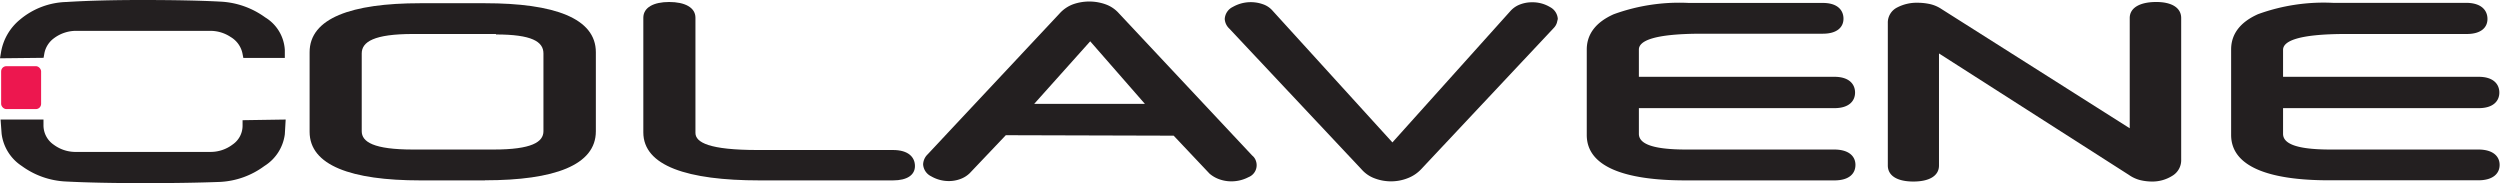
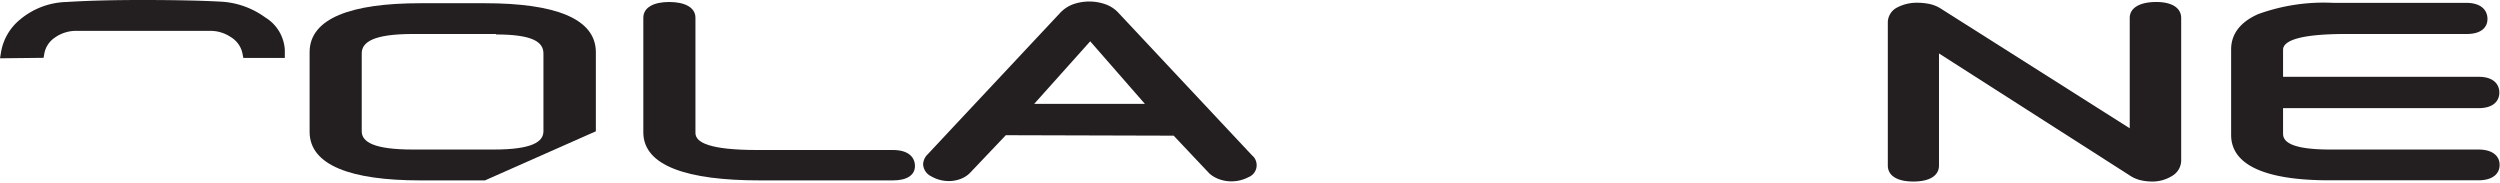
<svg xmlns="http://www.w3.org/2000/svg" viewBox="0 0 263.32 19.29">
  <defs>
    <style>
      .cls-1 {
        fill: #231f20;
      }

      .cls-2 {
        fill: #ed174f;
      }
    </style>
  </defs>
  <title>Asset 1</title>
  <g id="Layer_2" data-name="Layer 2">
    <g id="Layer_1-2" data-name="Layer 1">
      <g>
        <path class="cls-1" d="M261.08,8.09c1.56,0,2.17.79,2.17,1.66s-.62,1.64-2.17,1.64H240.47v2.7c0,.93,1.09,1.66,5,1.66h15.57c1.54,0,2.24.71,2.24,1.62s-.7,1.62-2.24,1.62H245.37C238.89,19,235,17.51,235,14.21v-9c0-1.6.93-2.87,2.84-3.72a20.25,20.25,0,0,1,7.9-1.19h14.12C261.4.34,262,1.12,262,2s-.66,1.58-2.17,1.58H247.12c-5.23,0-6.65.8-6.65,1.67V8.09Z" />
-         <path class="cls-1" d="M52.24,3.58H43.51c-4.11,0-5.41.82-5.41,2.05v8.19c0,1.13,1.26,1.93,5.41,1.93H52c4,0,5.24-.79,5.24-1.93V5.63c0-1.25-1.23-2-5-2M51.08,19H44.26C37,19,32.61,17.42,32.61,13.88V5.5C32.61,1.92,37,.34,44.26.34h6.82c7.3,0,11.68,1.58,11.68,5.16v8.33c0,3.57-4.38,5.16-11.68,5.16" />
+         <path class="cls-1" d="M52.24,3.58H43.51c-4.11,0-5.41.82-5.41,2.05v8.19c0,1.13,1.26,1.93,5.41,1.93H52c4,0,5.24-.79,5.24-1.93V5.63c0-1.25-1.23-2-5-2M51.08,19H44.26C37,19,32.61,17.42,32.61,13.88V5.5C32.61,1.92,37,.34,44.26.34h6.82c7.3,0,11.68,1.58,11.68,5.16v8.33" />
        <path class="cls-1" d="M67.76,13.93V1.87C67.76.79,68.84.21,70.48.21s2.77.57,2.77,1.66V14c0,1,1.44,1.8,6.57,1.8H94.06c1.61,0,2.31.75,2.31,1.69S95.55,19,94.06,19H80c-7.61,0-12.24-1.53-12.24-5.06" />
        <path class="cls-1" d="M120.59,10.94l-5.76-6.59-5.9,6.59Zm-14.65,3.3-3.8,4a2.79,2.79,0,0,1-1,.62,3.45,3.45,0,0,1-1.14.21,3.68,3.68,0,0,1-1.92-.5,1.5,1.5,0,0,1-.85-1.26,1.57,1.57,0,0,1,.36-.93L111.65,1.37A3.62,3.62,0,0,1,113,.46a5.14,5.14,0,0,1,3.46,0,3.38,3.38,0,0,1,1.37.92l14.06,15a1.2,1.2,0,0,1,.4.59,1.35,1.35,0,0,1-.79,1.69,3.88,3.88,0,0,1-1.87.44,3.74,3.74,0,0,1-1.18-.21,3.25,3.25,0,0,1-1.05-.6l-3.78-4Z" />
-         <path class="cls-1" d="M159.1,1.15a2.59,2.59,0,0,1,1-.68,3.5,3.5,0,0,1,1.27-.23,3.58,3.58,0,0,1,1.9.51A1.51,1.51,0,0,1,164.08,2l-.1.41a1.41,1.41,0,0,1-.31.52l-14,14.91a3.8,3.8,0,0,1-1.38.92,4.73,4.73,0,0,1-1.77.34,4.82,4.82,0,0,1-1.72-.31,3.37,3.37,0,0,1-1.37-.93L129.47,3A1.49,1.49,0,0,1,129,2a1.5,1.5,0,0,1,.85-1.27A3.82,3.82,0,0,1,133,.44a2.34,2.34,0,0,1,1.05.7L146.66,15Z" />
-         <path class="cls-1" d="M193.22,8.09c1.56,0,2.17.79,2.17,1.66s-.62,1.64-2.17,1.64h-20.6v2.7c0,.93,1.08,1.66,5,1.66h15.57c1.55,0,2.24.71,2.24,1.62S194.77,19,193.22,19h-15.7c-6.49,0-10.39-1.48-10.39-4.78v-9c0-1.6.93-2.87,2.84-3.72a20.18,20.18,0,0,1,7.9-1.19H192c1.56,0,2.17.78,2.17,1.66s-.66,1.58-2.17,1.58H179.27c-5.24,0-6.65.8-6.65,1.67V8.09Z" />
        <path class="cls-1" d="M228.8,18.52a3.93,3.93,0,0,1-2.18.6,5.4,5.4,0,0,1-1.2-.15,3.62,3.62,0,0,1-1.19-.55l-20-12.79v11.8c0,1.08-1,1.69-2.7,1.69s-2.69-.61-2.69-1.69v-15a1.78,1.78,0,0,1,1-1.65A4.43,4.43,0,0,1,202,.29a6.12,6.12,0,0,1,1.28.14,3.6,3.6,0,0,1,1.21.52l19.83,12.56V1.9c0-1.11,1.12-1.69,2.79-1.69s2.63.63,2.63,1.69V16.81a1.91,1.91,0,0,1-.94,1.71" />
-         <path class="cls-1" d="M30,14.14a4.64,4.64,0,0,1-2.16,3.35,8.54,8.54,0,0,1-4.65,1.67c-2.07.08-4.75.13-8,.13S9.11,19.23,7,19.12a8.53,8.53,0,0,1-4.71-1.64,4.75,4.75,0,0,1-2.12-3.4L.06,12.59H4.58v.58a2.47,2.47,0,0,0,1.09,2.08A3.85,3.85,0,0,0,8.09,16h7l7,0a3.83,3.83,0,0,0,2.4-.77,2.4,2.4,0,0,0,1.06-2v-.57l4.54-.07Z" />
        <path class="cls-1" d="M0,6.14l.11-.65a5.65,5.65,0,0,1,2-3.43A7.92,7.92,0,0,1,7,.21Q10.34,0,14.93,0c3.51,0,6.21.06,8.27.17a8.73,8.73,0,0,1,4.73,1.66A4.29,4.29,0,0,1,30,5.26V6.1H25.63l-.1-.51A2.63,2.63,0,0,0,24.3,3.9a3.84,3.84,0,0,0-2.18-.65h-7l-7,0a3.89,3.89,0,0,0-2.44.78,2.58,2.58,0,0,0-1,1.55l-.09.51Z" />
-         <rect class="cls-2" x="0.12" y="6.97" width="4.21" height="4.52" rx="0.55" />
      </g>
    </g>
  </g>
</svg>